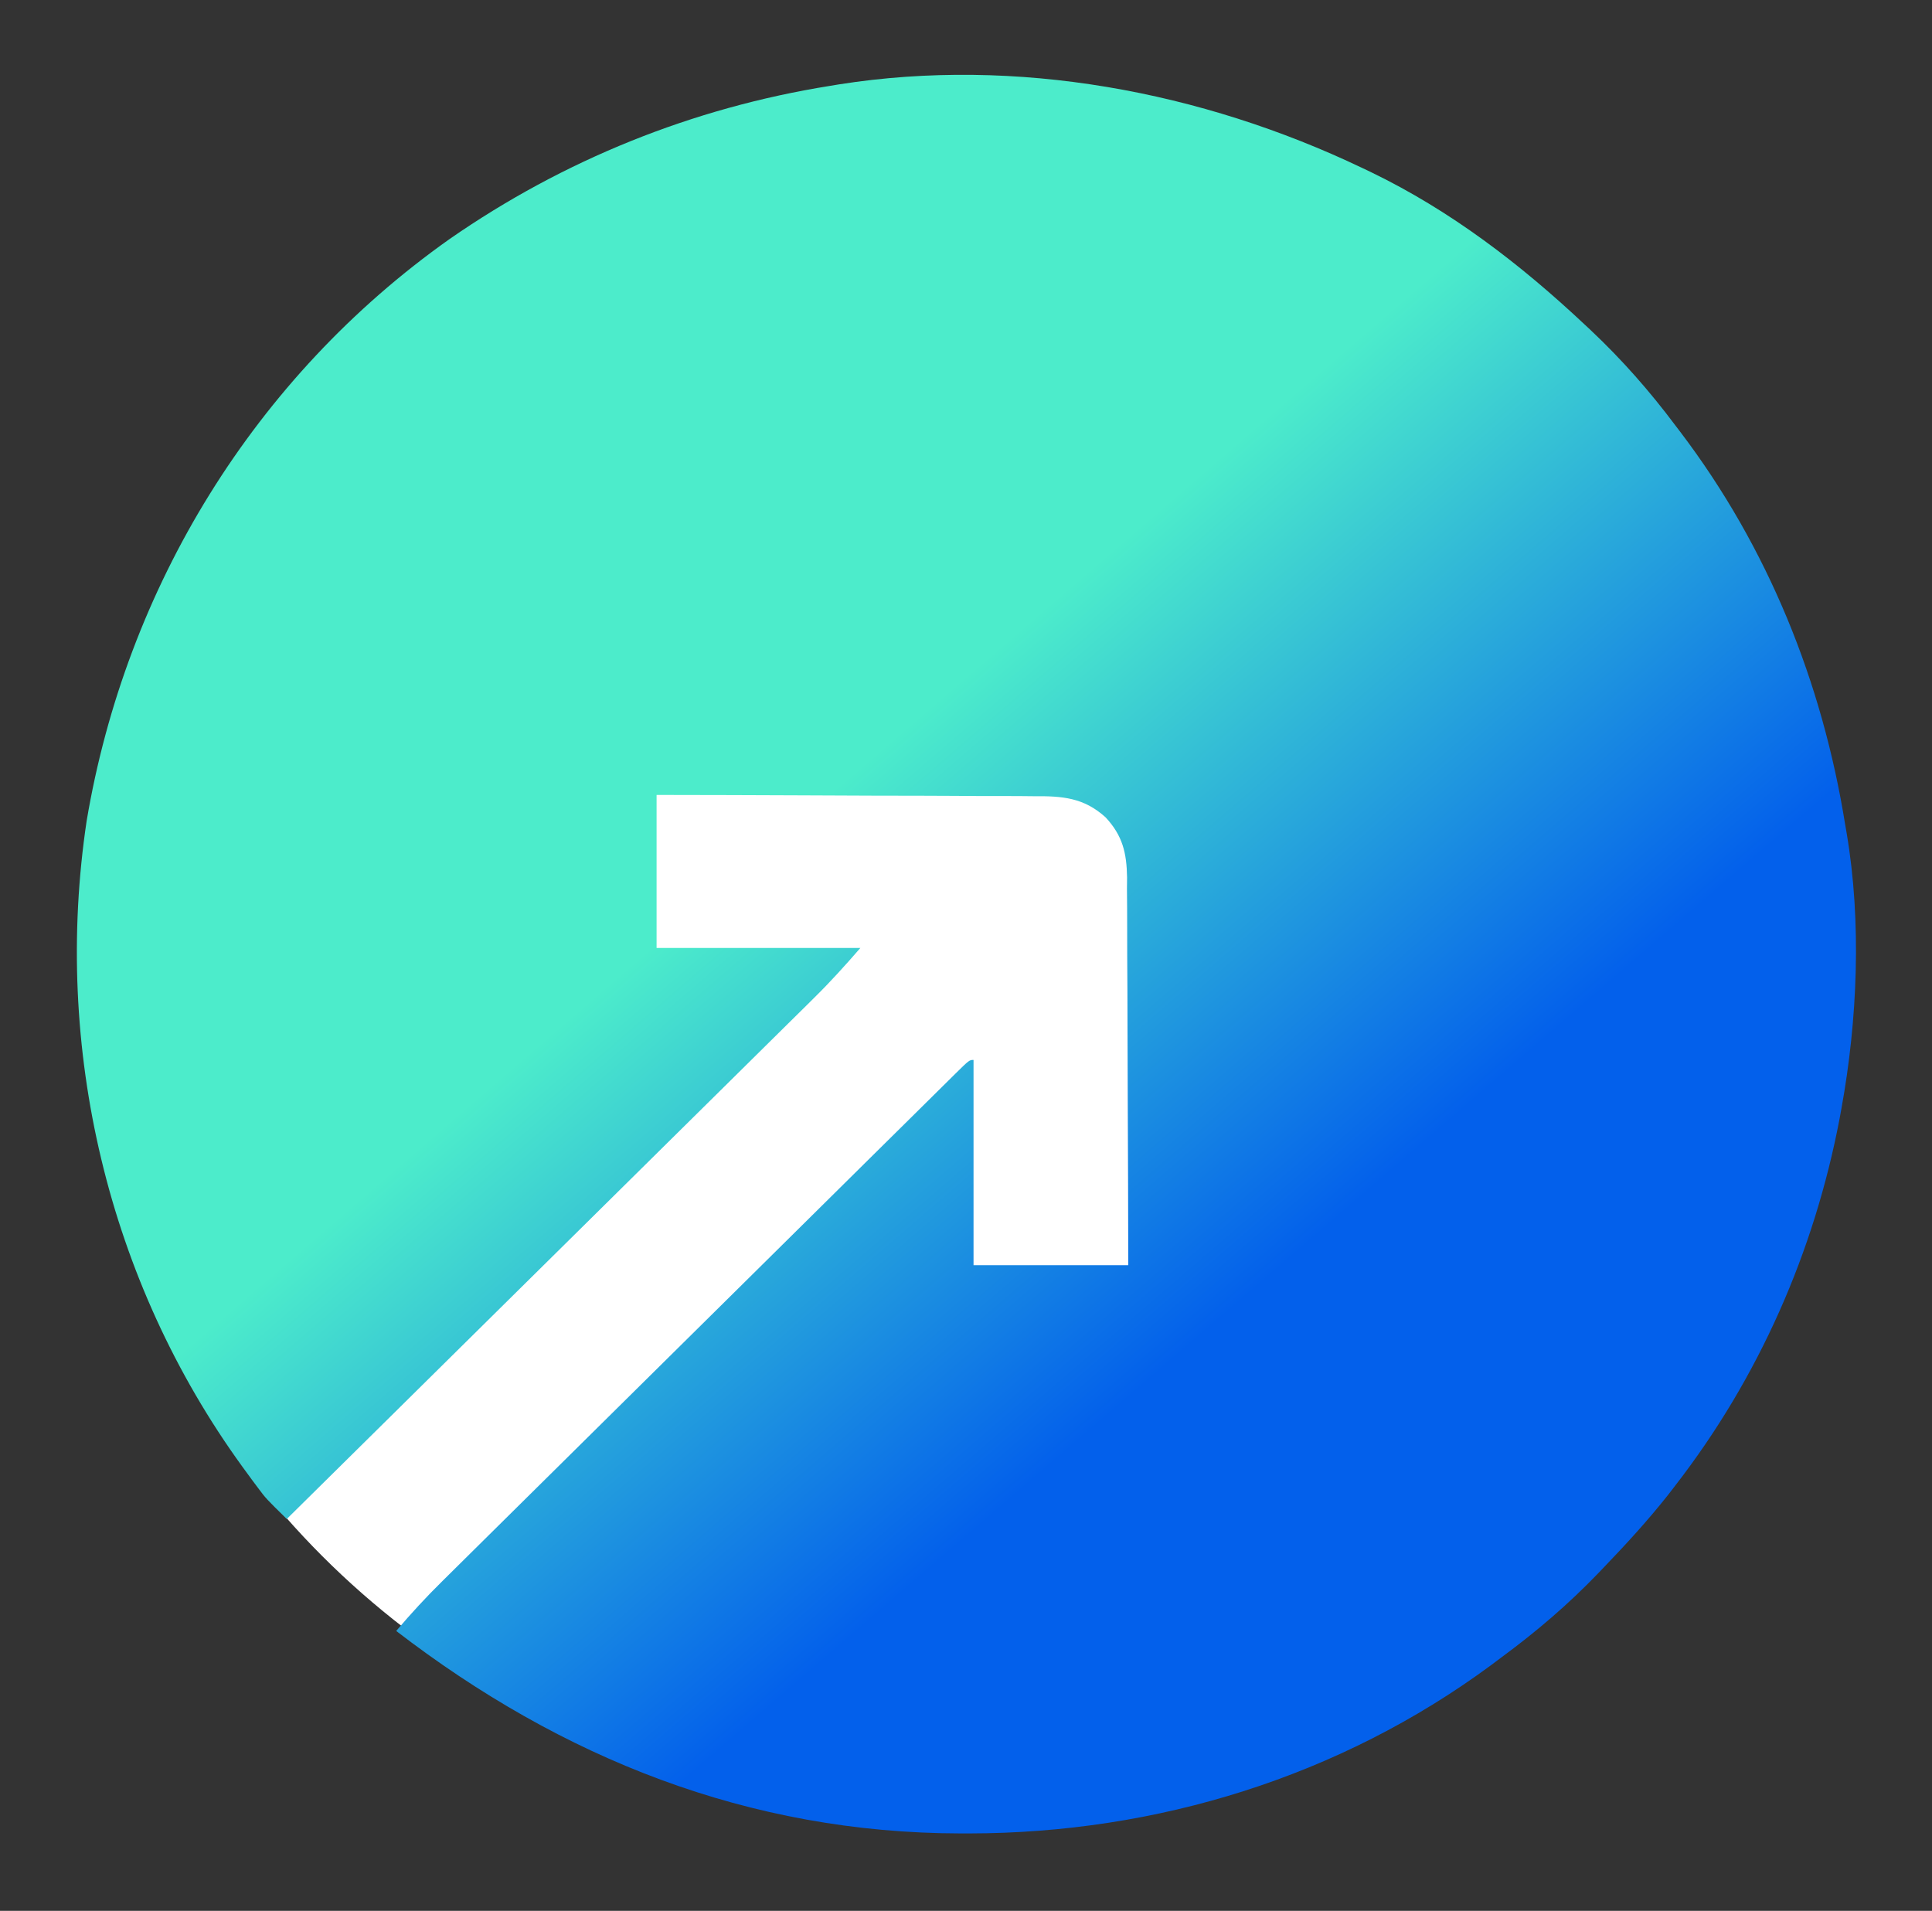
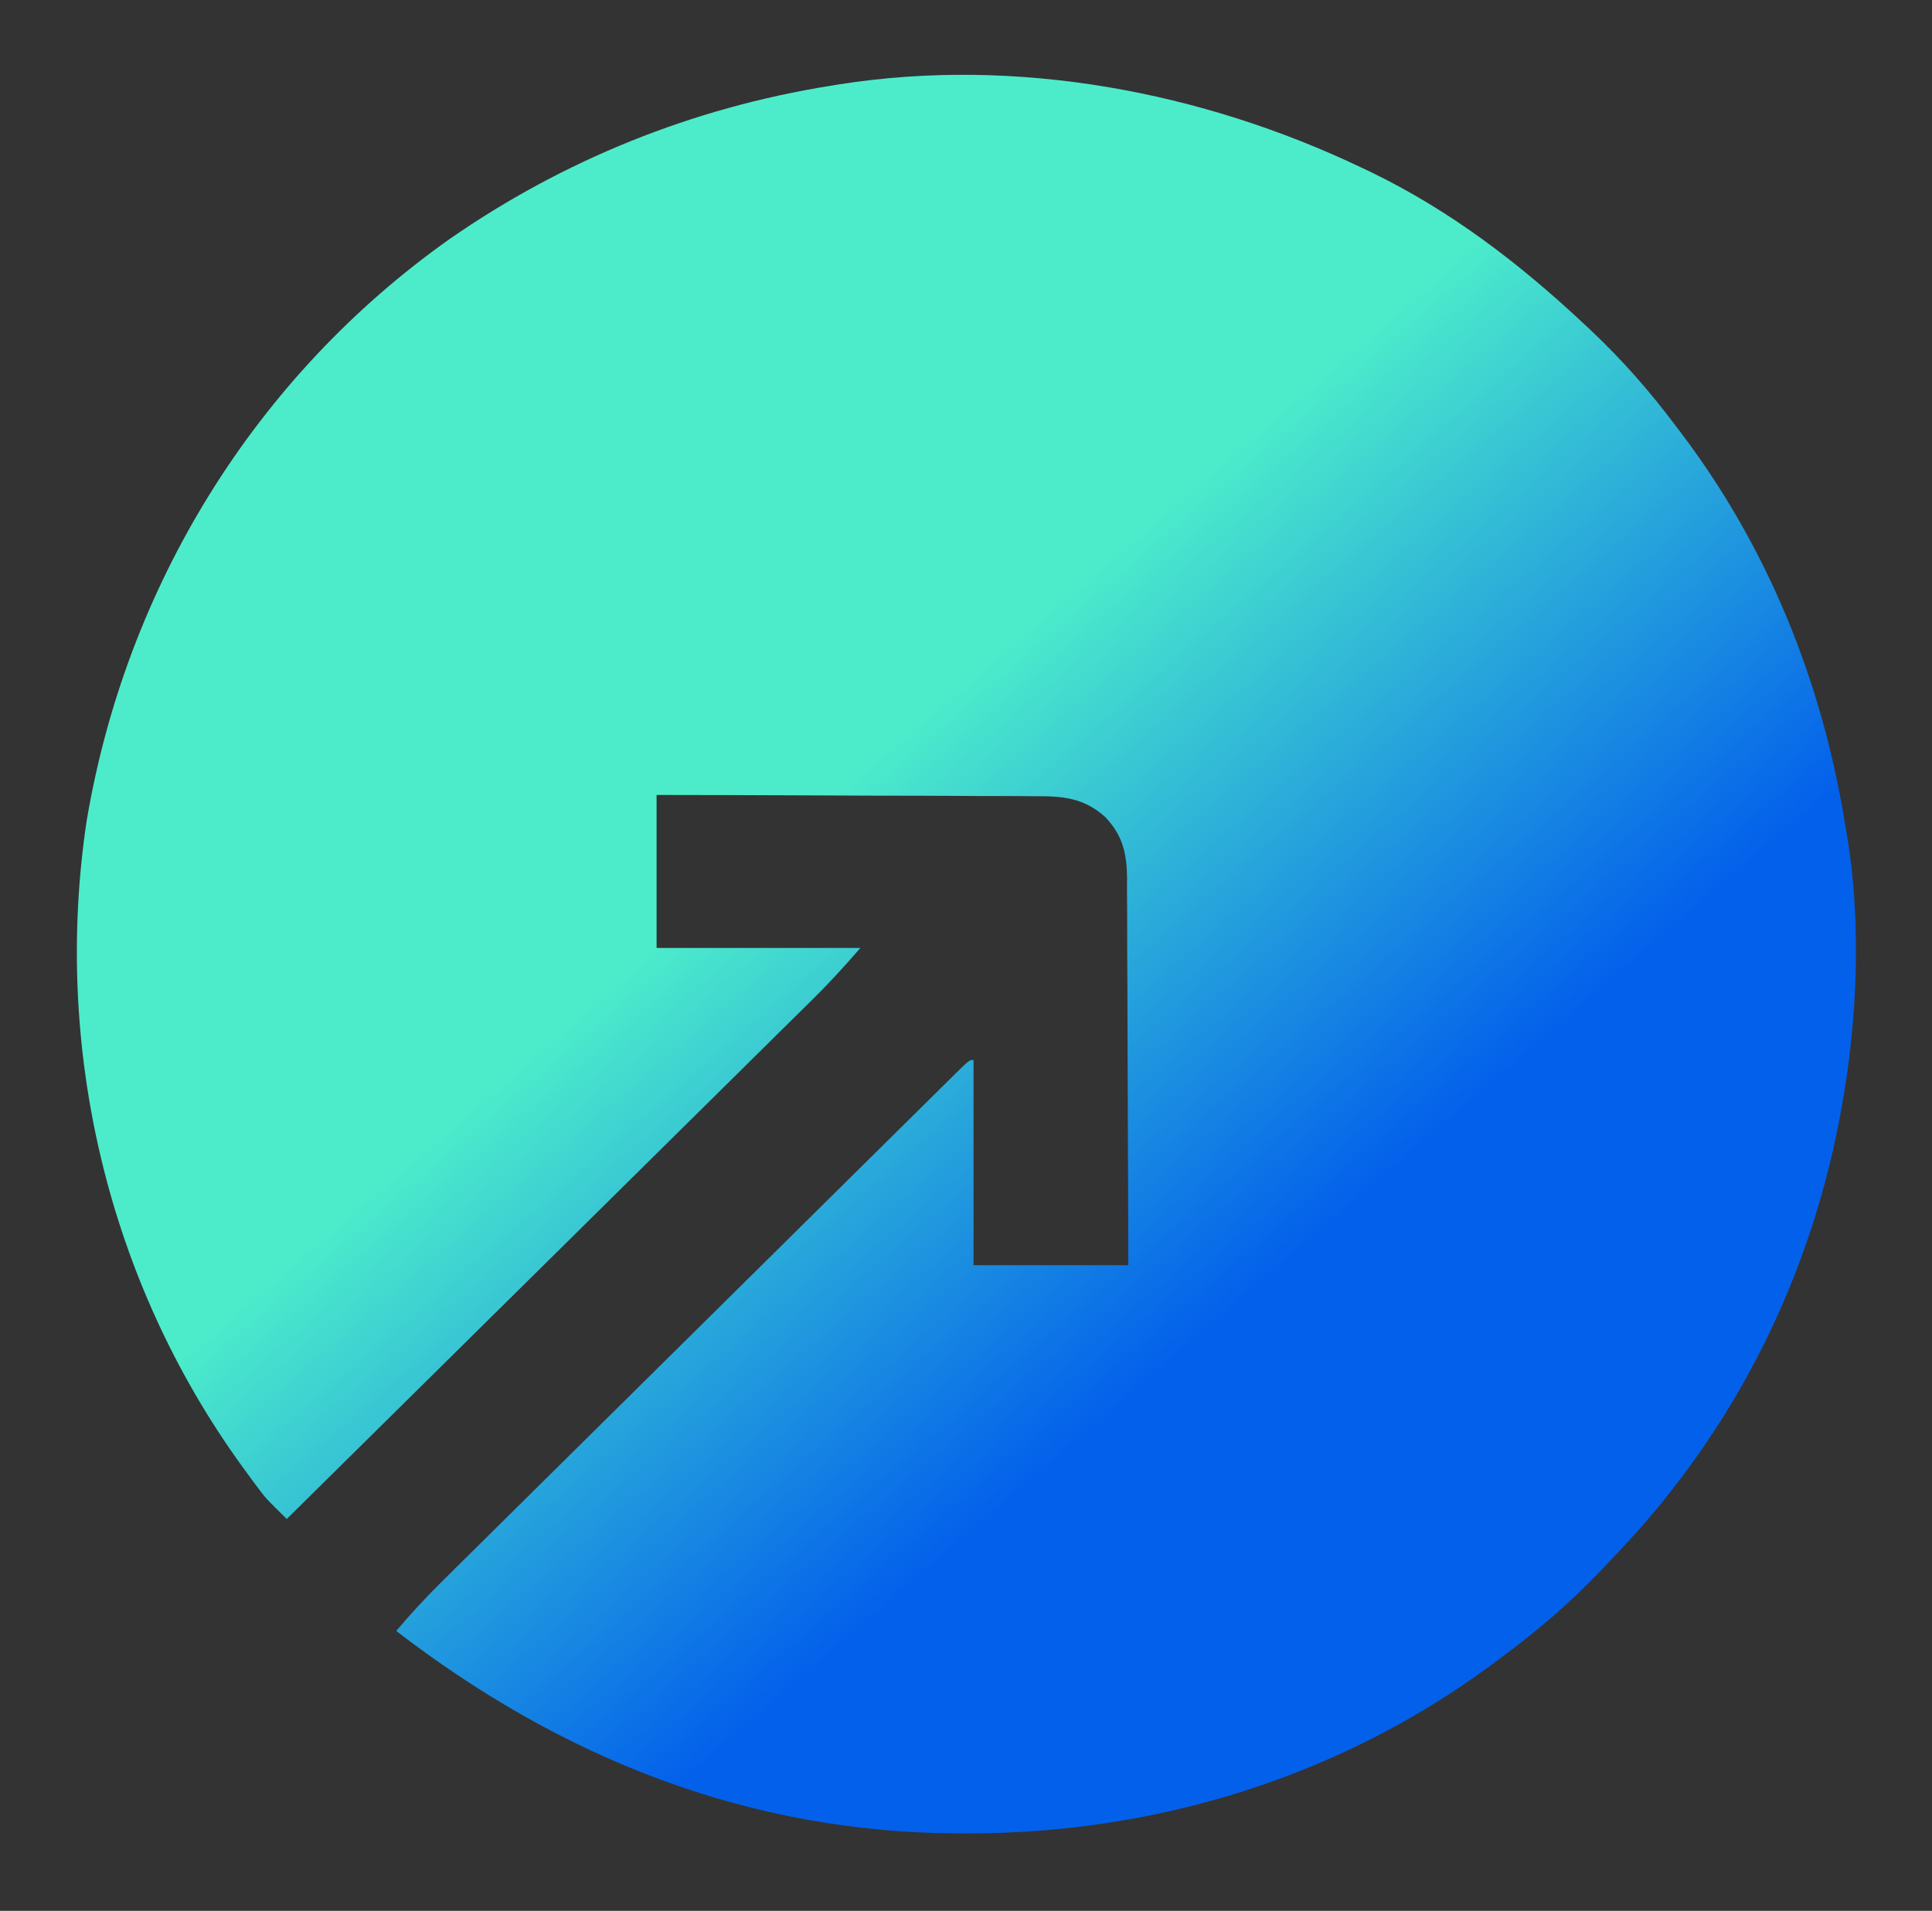
<svg xmlns="http://www.w3.org/2000/svg" width="92" height="91" viewBox="0 0 92 91" fill="none">
  <rect x="0" y="0" width="92" height="91" fill="#333333" stroke="none" />
-   <ellipse cx="44.5" cy="46.984" rx="40.5" ry="39.071" fill="white" />
  <path d="M64.867 7.998C64.999 8.061 65.132 8.124 65.268 8.189C69.085 10.033 72.4 12.58 75.469 15.463C75.565 15.553 75.661 15.643 75.76 15.735C77.251 17.141 78.555 18.626 79.781 20.262C79.857 20.362 79.933 20.462 80.012 20.565C84.196 26.077 86.777 32.488 87.867 39.279C87.902 39.479 87.902 39.479 87.937 39.683C88.653 43.909 88.452 48.589 87.688 52.787C87.659 52.946 87.63 53.105 87.6 53.269C86.39 59.622 83.755 65.607 79.781 70.738C79.669 70.883 79.558 71.028 79.442 71.178C78.482 72.394 77.441 73.531 76.367 74.648C76.276 74.744 76.185 74.839 76.091 74.937C74.67 76.412 73.166 77.697 71.516 78.914C71.26 79.106 71.26 79.106 71 79.301C63.803 84.612 55.088 87.305 46.146 87.312C45.945 87.312 45.945 87.312 45.739 87.312C35.658 87.298 26.748 83.731 18.867 77.67C19.568 76.841 20.296 76.053 21.07 75.291C21.178 75.184 21.285 75.077 21.397 74.967C21.755 74.612 22.114 74.257 22.473 73.902C22.731 73.647 22.99 73.391 23.248 73.135C23.947 72.443 24.646 71.751 25.346 71.06C26.078 70.336 26.81 69.612 27.542 68.888C28.769 67.673 29.997 66.459 31.225 65.245C32.647 63.84 34.068 62.434 35.489 61.028C36.709 59.82 37.928 58.614 39.149 57.407C39.878 56.686 40.606 55.965 41.335 55.244C42.019 54.567 42.703 53.891 43.388 53.215C43.64 52.966 43.891 52.717 44.143 52.468C44.485 52.129 44.827 51.791 45.169 51.453C45.27 51.353 45.371 51.253 45.475 51.15C46.159 50.477 46.159 50.477 46.359 50.477C46.359 53.702 46.359 56.928 46.359 60.252C48.791 60.252 51.222 60.252 53.727 60.252C53.723 57.681 53.716 55.11 53.703 52.539C53.697 51.345 53.692 50.152 53.691 48.958C53.691 47.805 53.685 46.653 53.677 45.501C53.675 45.061 53.674 44.622 53.675 44.182C53.676 43.566 53.671 42.95 53.665 42.334C53.667 42.153 53.668 41.972 53.67 41.786C53.651 40.62 53.459 39.797 52.648 38.924C51.607 37.98 50.582 37.906 49.217 37.918C49.022 37.916 48.827 37.914 48.627 37.912C47.987 37.907 47.347 37.908 46.708 37.909C46.262 37.907 45.817 37.904 45.372 37.901C44.203 37.894 43.035 37.892 41.866 37.892C40.673 37.89 39.479 37.883 38.285 37.877C35.945 37.866 33.605 37.86 31.266 37.857C31.266 40.262 31.266 42.667 31.266 45.145C34.468 45.145 37.67 45.145 40.969 45.145C40.252 45.971 39.542 46.759 38.765 47.523C38.657 47.63 38.549 47.737 38.438 47.848C38.079 48.203 37.719 48.557 37.36 48.912C37.101 49.168 36.843 49.424 36.584 49.679C35.884 50.372 35.184 51.063 34.484 51.755C33.751 52.478 33.019 53.203 32.287 53.926C30.901 55.297 29.515 56.666 28.129 58.036C26.55 59.595 24.972 61.155 23.394 62.715C20.148 65.923 16.903 69.131 13.656 72.338C12.664 71.364 12.664 71.364 12.288 70.86C12.17 70.702 12.17 70.702 12.049 70.541C11.927 70.375 11.927 70.375 11.803 70.205C11.673 70.028 11.673 70.028 11.541 69.847C5.119 60.993 2.512 49.866 4.126 39.093C5.997 27.975 12.116 17.962 21.405 11.386C26.838 7.614 32.975 5.137 39.531 4.088C39.669 4.065 39.807 4.042 39.948 4.019C48.4 2.686 57.228 4.351 64.867 7.998Z" fill="url(#paint0_linear_7444_1661)" />
  <defs>
    <linearGradient id="paint0_linear_7444_1661" x1="61.005" y1="60.339" x2="40.674" y2="36.751" gradientUnits="userSpaceOnUse">
      <stop stop-color="#0360EB" />
      <stop offset="1" stop-color="#4CECCB" />
    </linearGradient>
  </defs>
</svg>